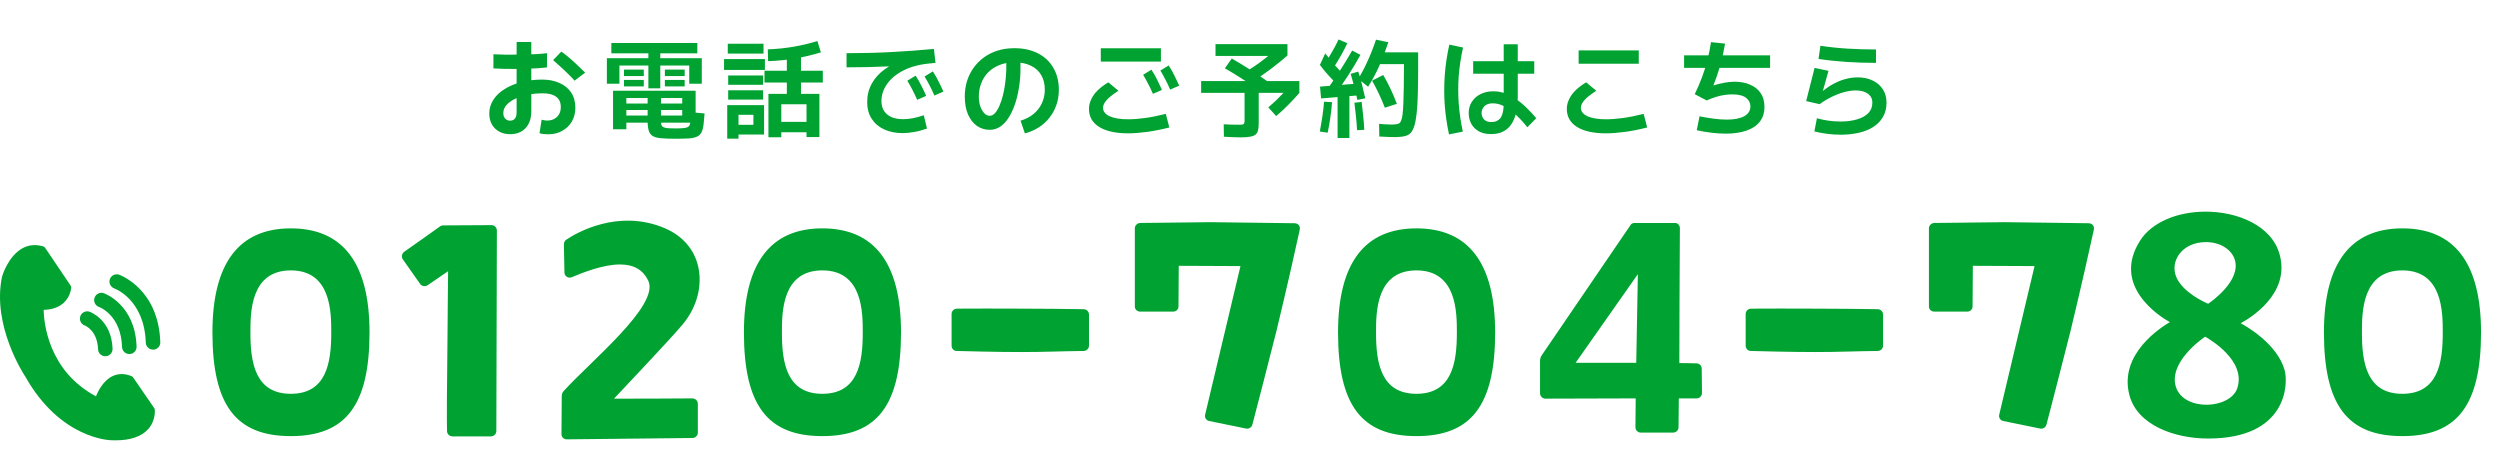
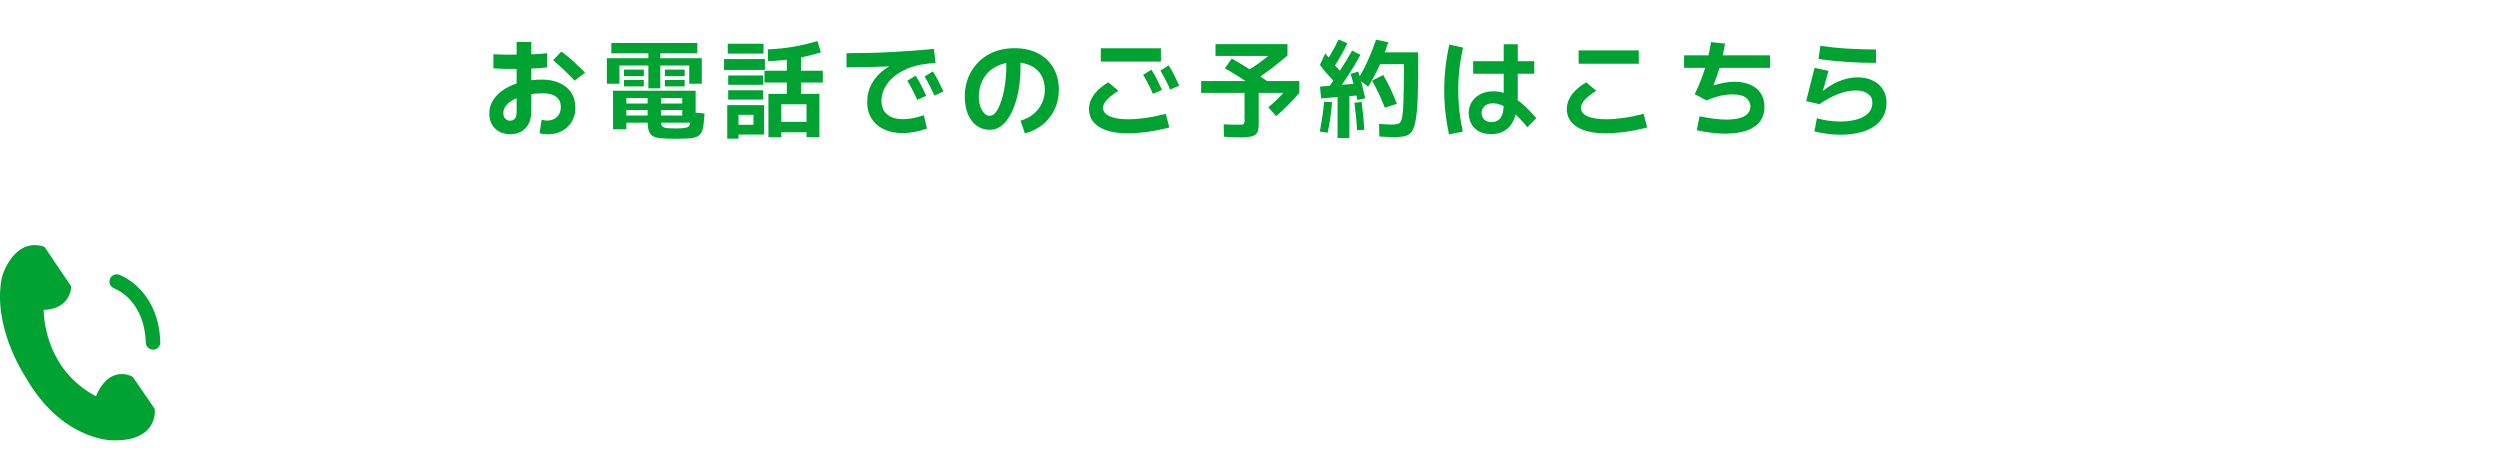
<svg xmlns="http://www.w3.org/2000/svg" width="332" height="61" viewBox="0 0 332 61" fill="none">
  <path d="M72.805 17.834C72.635 17.834 72.456 17.824 72.268 17.806C72.079 17.796 71.872 17.759 71.646 17.692L71.929 15.898C72.07 15.935 72.202 15.964 72.324 15.982C72.447 16.001 72.56 16.011 72.664 16.011C73.031 16.011 73.347 15.935 73.611 15.784C73.884 15.634 74.096 15.427 74.247 15.163C74.397 14.899 74.473 14.588 74.473 14.23C74.473 13.608 74.265 13.146 73.851 12.845C73.436 12.543 72.862 12.393 72.127 12.393C71.382 12.393 70.69 12.459 70.049 12.59C69.408 12.722 68.848 12.906 68.367 13.142C67.887 13.377 67.51 13.655 67.237 13.976C66.973 14.286 66.841 14.63 66.841 15.007C66.841 15.328 66.926 15.577 67.095 15.756C67.274 15.935 67.486 16.025 67.731 16.025C68.023 16.025 68.24 15.931 68.381 15.742C68.532 15.554 68.607 15.28 68.607 14.922V5.58H70.558V14.753C70.558 15.704 70.308 16.453 69.809 17C69.309 17.547 68.617 17.82 67.731 17.82C67.194 17.82 66.718 17.707 66.304 17.48C65.889 17.254 65.564 16.939 65.329 16.534C65.093 16.119 64.975 15.634 64.975 15.078C64.975 14.428 65.15 13.829 65.498 13.283C65.847 12.727 66.337 12.251 66.968 11.855C67.599 11.45 68.344 11.135 69.201 10.909C70.058 10.682 70.991 10.569 71.999 10.569C72.876 10.569 73.644 10.72 74.303 11.022C74.972 11.314 75.49 11.738 75.858 12.294C76.225 12.85 76.409 13.523 76.409 14.315C76.409 14.993 76.254 15.601 75.942 16.138C75.632 16.666 75.203 17.08 74.656 17.382C74.119 17.683 73.502 17.834 72.805 17.834ZM65.526 9.085V7.206C66.016 7.234 66.577 7.253 67.208 7.262C67.849 7.262 68.504 7.258 69.173 7.248C69.842 7.239 70.478 7.22 71.081 7.192C71.693 7.163 72.216 7.121 72.65 7.064L72.635 8.958C72.324 8.996 71.948 9.029 71.505 9.057C71.062 9.085 70.577 9.109 70.049 9.128C69.531 9.137 69.003 9.147 68.466 9.156C67.929 9.156 67.406 9.151 66.897 9.142C66.388 9.123 65.931 9.104 65.526 9.085ZM76.296 10.711C76.07 10.438 75.782 10.136 75.434 9.806C75.094 9.467 74.746 9.137 74.388 8.817C74.03 8.487 73.719 8.209 73.455 7.983L74.543 6.852C74.807 7.031 75.085 7.243 75.377 7.488C75.679 7.733 75.975 7.992 76.268 8.266C76.56 8.53 76.828 8.784 77.073 9.029C77.328 9.274 77.54 9.481 77.709 9.651L76.296 10.711ZM81.186 7.079V5.708H92.606V7.079H81.186ZM86.104 11.728V6.937H87.687V11.728H86.104ZM80.592 11.121V7.729H93.199V11.121H91.531V8.704H82.26V11.121H80.592ZM82.868 10.103V9.241H85.497V10.103H82.868ZM82.868 11.474V10.612H85.497V11.474H82.868ZM88.295 10.103V9.241H90.924V10.103H88.295ZM88.295 11.474V10.612H90.924V11.474H88.295ZM81.412 17.17V12.053H92.379V16.293H82.458V15.346H90.599V13.014H83.179V17.17H81.412ZM82.755 14.611V13.749H91.178V14.611H82.755ZM89.652 18.427C88.898 18.427 88.281 18.404 87.8 18.357C87.329 18.319 86.962 18.225 86.698 18.074C86.444 17.923 86.264 17.688 86.161 17.367C86.057 17.047 86.005 16.609 86.005 16.053V12.52H87.786V16.251C87.786 16.421 87.814 16.562 87.871 16.675C87.927 16.779 88.026 16.859 88.168 16.915C88.309 16.972 88.498 17.009 88.733 17.028C88.978 17.047 89.284 17.056 89.652 17.056C90.189 17.056 90.599 17.038 90.881 17C91.164 16.962 91.362 16.887 91.475 16.774C91.588 16.651 91.654 16.468 91.673 16.223L91.786 14.908L93.567 15.064L93.454 16.336C93.406 16.845 93.317 17.24 93.185 17.523C93.053 17.806 92.846 18.013 92.563 18.145C92.281 18.277 91.904 18.357 91.433 18.385C90.961 18.413 90.368 18.427 89.652 18.427ZM96.648 7.121V5.807H101.396V7.121H96.648ZM96.153 9.283V7.842H101.58V9.283H96.153ZM96.704 11.262V10.018H101.34V11.262H96.704ZM96.704 13.226V11.983H101.34V13.226H96.704ZM98.075 18.413H96.577V13.961H101.467V17.862H97.891V16.576H100.054V15.248H98.075V18.413ZM106.371 13.339H104.492V6.782H106.371V13.339ZM109.269 9.396V10.965H101.524V9.396H109.269ZM103.757 17.565V18.23H102.047V12.463H108.816V18.201H107.106V17.565H103.757ZM107.106 16.18V13.848H103.757V16.18H107.106ZM102.004 8.124L101.962 6.556C103.168 6.508 104.313 6.391 105.396 6.202C106.489 6.014 107.54 5.764 108.548 5.453L109.014 6.951C107.949 7.281 106.833 7.55 105.665 7.757C104.496 7.955 103.276 8.077 102.004 8.124ZM124.024 6.499L124.236 8.351C122.276 8.558 120.302 8.709 118.314 8.803C116.326 8.897 114.361 8.944 112.42 8.944V7.064C114.521 7.064 116.533 7.013 118.455 6.909C120.387 6.805 122.243 6.669 124.024 6.499ZM122.681 15.304L123.105 17.071C122.54 17.278 121.979 17.429 121.423 17.523C120.877 17.627 120.358 17.678 119.868 17.678C118.945 17.678 118.125 17.514 117.409 17.184C116.703 16.854 116.151 16.383 115.756 15.77C115.36 15.158 115.162 14.423 115.162 13.566C115.162 12.661 115.365 11.841 115.77 11.107C116.175 10.371 116.75 9.736 117.494 9.198C118.248 8.652 119.134 8.209 120.151 7.87C121.178 7.531 122.304 7.309 123.529 7.206L123.684 8.407C122.262 8.52 121.056 8.822 120.066 9.312C119.077 9.802 118.328 10.409 117.819 11.135C117.31 11.851 117.056 12.614 117.056 13.424C117.056 13.943 117.174 14.381 117.409 14.739C117.645 15.097 117.975 15.37 118.399 15.558C118.832 15.737 119.346 15.827 119.939 15.827C120.335 15.827 120.759 15.784 121.211 15.7C121.673 15.615 122.163 15.483 122.681 15.304ZM124.094 12.689C123.859 12.162 123.637 11.7 123.43 11.304C123.223 10.899 123.006 10.518 122.78 10.159L123.882 9.481C124.165 9.915 124.419 10.362 124.645 10.824C124.881 11.276 125.093 11.724 125.281 12.166L124.094 12.689ZM121.805 13.255C121.569 12.727 121.348 12.265 121.14 11.87C120.933 11.464 120.716 11.083 120.49 10.725L121.593 10.046C121.875 10.48 122.13 10.923 122.356 11.375C122.591 11.827 122.803 12.28 122.992 12.732L121.805 13.255ZM136.107 17.721L135.528 16.025C136.206 15.827 136.781 15.53 137.252 15.134C137.733 14.739 138.1 14.268 138.355 13.721C138.618 13.165 138.75 12.562 138.75 11.912C138.75 11.168 138.595 10.527 138.284 9.99C137.973 9.443 137.516 9.024 136.913 8.732C136.319 8.431 135.585 8.28 134.708 8.28C133.955 8.28 133.286 8.402 132.701 8.647C132.117 8.883 131.623 9.208 131.217 9.622C130.812 10.037 130.506 10.522 130.299 11.078C130.091 11.625 129.988 12.204 129.988 12.817C129.988 13.306 130.054 13.745 130.186 14.131C130.327 14.517 130.506 14.823 130.723 15.05C130.939 15.266 131.175 15.375 131.429 15.375C131.684 15.375 131.915 15.262 132.122 15.036C132.339 14.8 132.536 14.48 132.715 14.074C132.895 13.669 133.05 13.208 133.182 12.689C133.314 12.162 133.417 11.606 133.493 11.022C133.568 10.438 133.615 9.849 133.634 9.255C133.653 8.652 133.634 8.077 133.578 7.531L135.457 7.361C135.523 8.106 135.542 8.864 135.514 9.637C135.486 10.409 135.406 11.163 135.274 11.898C135.151 12.633 134.972 13.325 134.737 13.976C134.51 14.616 134.237 15.181 133.917 15.671C133.606 16.161 133.238 16.548 132.814 16.83C132.4 17.104 131.938 17.24 131.429 17.24C130.808 17.24 130.242 17.066 129.733 16.717C129.234 16.359 128.838 15.851 128.546 15.191C128.264 14.522 128.122 13.73 128.122 12.817C128.122 12.119 128.216 11.45 128.405 10.81C128.603 10.159 128.89 9.571 129.267 9.043C129.644 8.506 130.101 8.04 130.638 7.644C131.175 7.248 131.783 6.942 132.461 6.725C133.149 6.508 133.898 6.4 134.708 6.4C135.924 6.4 136.974 6.631 137.86 7.093C138.746 7.554 139.424 8.2 139.895 9.029C140.376 9.858 140.616 10.819 140.616 11.912C140.616 12.609 140.512 13.269 140.305 13.891C140.098 14.513 139.796 15.078 139.4 15.587C139.014 16.096 138.538 16.534 137.973 16.901C137.417 17.259 136.795 17.532 136.107 17.721ZM154.17 6.414V8.181H146.184V6.414H154.17ZM154.82 15.12L155.286 16.929C154.212 17.203 153.213 17.4 152.29 17.523C151.376 17.645 150.542 17.707 149.788 17.707C148.158 17.707 146.886 17.424 145.972 16.859C145.068 16.293 144.616 15.497 144.616 14.47C144.616 14.074 144.691 13.702 144.842 13.354C144.993 12.996 145.19 12.666 145.435 12.364C145.69 12.063 145.968 11.794 146.269 11.559C146.58 11.314 146.886 11.107 147.188 10.937L148.531 12.053C147.767 12.543 147.235 12.967 146.933 13.325C146.632 13.674 146.481 13.999 146.481 14.301C146.481 14.79 146.778 15.172 147.372 15.445C147.975 15.709 148.794 15.841 149.831 15.841C150.49 15.841 151.235 15.784 152.064 15.671C152.902 15.558 153.821 15.375 154.82 15.12ZM155.399 11.898C155.173 11.37 154.952 10.909 154.735 10.513C154.528 10.108 154.316 9.726 154.099 9.368L155.201 8.69C155.484 9.123 155.738 9.571 155.965 10.032C156.191 10.485 156.403 10.932 156.601 11.375L155.399 11.898ZM153.11 12.463C152.884 11.936 152.662 11.474 152.445 11.078C152.238 10.673 152.026 10.291 151.809 9.933L152.912 9.255C153.194 9.688 153.449 10.136 153.675 10.598C153.901 11.05 154.113 11.498 154.311 11.94L153.11 12.463ZM169.476 15.417L168.43 14.258C168.826 13.919 169.212 13.57 169.589 13.212C169.966 12.845 170.333 12.468 170.691 12.082L170.96 12.336H159.512V10.767H172.557V12.336C172.086 12.883 171.591 13.415 171.073 13.933C170.564 14.451 170.032 14.946 169.476 15.417ZM164.798 18.244C164.393 18.244 164.002 18.234 163.625 18.215C163.248 18.197 162.885 18.178 162.536 18.159L162.508 16.505C162.781 16.524 163.111 16.538 163.498 16.548C163.893 16.557 164.265 16.562 164.614 16.562C164.803 16.562 164.944 16.552 165.038 16.534C165.132 16.505 165.194 16.453 165.222 16.378C165.259 16.293 165.278 16.171 165.278 16.011V11.742H167.158V16.35C167.158 16.717 167.13 17.024 167.073 17.268C167.026 17.514 166.922 17.707 166.762 17.848C166.612 17.989 166.376 18.088 166.056 18.145C165.745 18.211 165.325 18.244 164.798 18.244ZM167.356 12.068C166.48 11.464 165.66 10.918 164.897 10.428C164.143 9.938 163.399 9.486 162.664 9.071L163.582 7.771C164.421 8.252 165.241 8.751 166.042 9.269C166.842 9.787 167.634 10.32 168.416 10.866L167.356 12.068ZM166.466 10.739L165.603 9.425C166.14 9.104 166.663 8.76 167.172 8.393C167.681 8.016 168.185 7.625 168.684 7.22L168.812 7.432H161.42V5.863H170.974V7.375C170.258 7.997 169.523 8.591 168.769 9.156C168.025 9.721 167.257 10.249 166.466 10.739ZM178.578 10.032L177.574 11.248C177.131 10.777 176.712 10.324 176.316 9.891C175.921 9.448 175.577 9.024 175.285 8.619L175.991 7.093C176.5 7.733 176.952 8.285 177.348 8.746C177.753 9.208 178.163 9.637 178.578 10.032ZM177.122 8.958L176.034 8.322C176.382 7.766 176.698 7.239 176.981 6.739C177.273 6.24 177.532 5.741 177.758 5.241L178.931 5.736C178.695 6.235 178.427 6.753 178.125 7.291C177.833 7.818 177.499 8.374 177.122 8.958ZM177.277 12.633L176.217 11.94C176.802 11.102 177.376 10.249 177.942 9.382C178.507 8.515 179.049 7.625 179.567 6.711L180.669 7.291C180.142 8.242 179.591 9.161 179.016 10.046C178.441 10.923 177.862 11.785 177.277 12.633ZM180.5 11.078L180.627 12.647L175.44 13.071L175.299 11.502L180.5 11.078ZM181.305 13.057L180.259 13.269C180.137 12.675 180 12.091 179.85 11.516C179.699 10.932 179.539 10.362 179.369 9.806L180.373 9.509C180.57 10.084 180.74 10.668 180.881 11.262C181.032 11.855 181.173 12.454 181.305 13.057ZM179.2 18.328H177.631V12.181H179.2V18.328ZM176.316 17.622L175.27 17.466C175.412 16.713 175.53 16.015 175.624 15.375C175.718 14.734 175.789 14.112 175.836 13.509L176.896 13.566C176.849 14.254 176.773 14.937 176.67 15.615C176.575 16.284 176.458 16.953 176.316 17.622ZM181.178 17.24L180.217 17.283C180.179 16.595 180.128 15.959 180.062 15.375C180.005 14.781 179.939 14.202 179.864 13.636L180.825 13.537C180.9 14.103 180.966 14.687 181.023 15.29C181.089 15.883 181.14 16.534 181.178 17.24ZM183.171 18.131L183.143 16.449C183.35 16.468 183.585 16.486 183.849 16.505C184.113 16.515 184.377 16.524 184.641 16.534C184.914 16.543 185.159 16.534 185.376 16.505C185.592 16.477 185.753 16.425 185.856 16.35C185.95 16.274 186.031 16.143 186.096 15.954C186.172 15.756 186.228 15.478 186.266 15.12C186.313 14.762 186.346 14.296 186.365 13.721C186.393 13.137 186.412 12.421 186.422 11.573C186.431 10.715 186.44 9.698 186.45 8.52H182.733V6.951H188.33C188.339 8.468 188.334 9.797 188.315 10.937C188.306 12.068 188.278 13.038 188.231 13.848C188.183 14.649 188.113 15.318 188.019 15.855C187.934 16.392 187.816 16.816 187.665 17.127C187.524 17.448 187.345 17.683 187.128 17.834C186.883 18.003 186.539 18.112 186.096 18.159C185.663 18.215 185.187 18.23 184.669 18.201C184.16 18.183 183.661 18.159 183.171 18.131ZM181.687 11.516L180.373 10.47C180.815 9.754 181.23 8.968 181.616 8.11C182.012 7.253 182.384 6.306 182.733 5.269L184.372 5.609C184.033 6.645 183.647 7.658 183.213 8.647C182.78 9.637 182.271 10.593 181.687 11.516ZM185.503 13.792L183.906 14.301C183.661 13.66 183.397 13.043 183.114 12.449C182.832 11.846 182.53 11.267 182.21 10.711L183.694 9.962C184.042 10.555 184.368 11.172 184.669 11.813C184.971 12.454 185.249 13.113 185.503 13.792ZM197.997 17.806C197.346 17.806 196.8 17.678 196.357 17.424C195.924 17.17 195.594 16.83 195.368 16.406C195.151 15.982 195.043 15.521 195.043 15.021C195.043 14.447 195.184 13.943 195.467 13.509C195.749 13.076 196.136 12.736 196.626 12.492C197.125 12.246 197.686 12.124 198.308 12.124C198.901 12.124 199.462 12.228 199.989 12.435C200.517 12.642 201.016 12.92 201.488 13.269C201.968 13.608 202.416 13.99 202.83 14.414C203.254 14.828 203.65 15.257 204.017 15.7L202.83 16.901C202.595 16.59 202.307 16.256 201.968 15.898C201.629 15.53 201.261 15.181 200.866 14.852C200.47 14.522 200.051 14.254 199.608 14.046C199.165 13.829 198.713 13.721 198.251 13.721C197.752 13.721 197.375 13.853 197.12 14.117C196.875 14.381 196.753 14.673 196.753 14.993C196.753 15.342 196.866 15.634 197.092 15.869C197.318 16.096 197.634 16.209 198.039 16.209C198.341 16.209 198.586 16.161 198.774 16.067C198.972 15.973 199.132 15.846 199.254 15.686C199.377 15.516 199.466 15.328 199.523 15.12C199.589 14.904 199.631 14.682 199.65 14.456C199.678 14.23 199.693 14.008 199.693 13.792V5.877H201.558V12.915C201.558 13.405 201.525 13.886 201.459 14.357C201.393 14.828 201.28 15.271 201.12 15.686C200.969 16.1 200.757 16.468 200.484 16.788C200.211 17.108 199.872 17.358 199.466 17.537C199.061 17.716 198.571 17.806 197.997 17.806ZM192.428 17.848C192.155 16.576 191.966 15.29 191.863 13.99C191.769 12.68 191.769 11.356 191.863 10.018C191.957 8.671 192.16 7.305 192.471 5.92L194.294 6.315C194.002 7.616 193.808 8.892 193.714 10.145C193.629 11.399 193.634 12.638 193.728 13.862C193.823 15.078 194.002 16.284 194.265 17.48L192.428 17.848ZM195.636 9.792V8.124H203.749V9.792H195.636ZM217.628 6.697V8.464H209.642V6.697H217.628ZM218.278 15.12L218.744 16.929C217.67 17.203 216.671 17.4 215.748 17.523C214.834 17.645 214 17.707 213.246 17.707C211.616 17.707 210.344 17.424 209.43 16.859C208.526 16.293 208.074 15.497 208.074 14.47C208.074 14.074 208.149 13.702 208.3 13.354C208.45 12.996 208.648 12.666 208.893 12.364C209.148 12.063 209.426 11.794 209.727 11.559C210.038 11.314 210.344 11.107 210.646 10.937L211.988 12.053C211.225 12.543 210.693 12.967 210.391 13.325C210.09 13.674 209.939 13.999 209.939 14.301C209.939 14.79 210.236 15.172 210.83 15.445C211.433 15.709 212.252 15.841 213.289 15.841C213.948 15.841 214.693 15.784 215.522 15.671C216.36 15.558 217.279 15.375 218.278 15.12ZM229.174 17.749C228.609 17.749 228.001 17.711 227.351 17.636C226.701 17.561 226.027 17.448 225.33 17.297L225.698 15.445C226.301 15.568 226.918 15.671 227.549 15.756C228.18 15.841 228.765 15.883 229.302 15.883C230.319 15.883 231.097 15.733 231.634 15.431C232.18 15.13 232.453 14.696 232.453 14.131C232.453 13.669 232.26 13.288 231.874 12.986C231.488 12.685 230.875 12.534 230.037 12.534C229.678 12.534 229.325 12.562 228.977 12.619C228.628 12.666 228.26 12.751 227.874 12.873C227.497 12.986 227.087 13.142 226.645 13.339L225.062 12.506C225.448 11.705 225.773 10.946 226.037 10.23C226.31 9.505 226.541 8.765 226.729 8.011C226.927 7.258 227.092 6.452 227.224 5.595L229.09 5.792C228.911 6.848 228.694 7.823 228.439 8.718C228.185 9.613 227.884 10.489 227.535 11.347C228.015 11.196 228.491 11.078 228.962 10.993C229.443 10.899 229.895 10.852 230.319 10.852C231.129 10.852 231.831 10.984 232.425 11.248C233.028 11.502 233.494 11.879 233.824 12.379C234.154 12.868 234.319 13.471 234.319 14.188C234.319 14.979 234.112 15.639 233.697 16.166C233.282 16.694 232.689 17.09 231.916 17.353C231.144 17.617 230.23 17.749 229.174 17.749ZM223.648 9.015V7.347H235.068V9.015H223.648ZM244.452 17.89C243.878 17.89 243.289 17.853 242.686 17.777C242.092 17.702 241.513 17.594 240.947 17.452L241.287 15.7C241.767 15.841 242.276 15.949 242.813 16.025C243.359 16.1 243.901 16.138 244.438 16.138C245.22 16.138 245.927 16.048 246.558 15.869C247.199 15.69 247.708 15.417 248.085 15.05C248.461 14.673 248.65 14.197 248.65 13.622C248.65 13.123 248.452 12.732 248.056 12.449C247.661 12.157 247.124 12.011 246.445 12.011C246.012 12.011 245.531 12.077 245.004 12.209C244.476 12.341 243.925 12.543 243.35 12.817C242.785 13.08 242.215 13.42 241.64 13.834L239.859 13.424L240.976 9.015L242.827 9.41L241.937 12.562L241.711 12.393C242.285 11.884 242.86 11.474 243.435 11.163C244.01 10.852 244.57 10.626 245.117 10.485C245.663 10.343 246.191 10.273 246.7 10.273C247.453 10.273 248.118 10.414 248.692 10.697C249.276 10.97 249.729 11.361 250.049 11.87C250.369 12.369 250.53 12.958 250.53 13.636C250.53 14.371 250.369 15.007 250.049 15.544C249.738 16.081 249.305 16.524 248.749 16.873C248.202 17.221 247.562 17.476 246.827 17.636C246.092 17.806 245.3 17.89 244.452 17.89ZM249.13 8.351C247.811 8.351 246.506 8.308 245.216 8.223C243.925 8.139 242.686 8.007 241.499 7.828L241.753 6.075C242.902 6.254 244.099 6.381 245.343 6.457C246.596 6.532 247.858 6.57 249.13 6.57V8.351Z" fill="#00A331" />
-   <path d="M38.623 57.916C31.323 57.916 28.21 53.8 28.21 44.139C28.21 34.978 31.717 30.326 38.623 30.326C45.565 30.326 49.072 34.978 49.072 44.139C49.072 53.8 45.923 57.916 38.623 57.916ZM38.623 35.908C33.255 35.908 33.255 41.49 33.255 44.174C33.255 48.182 33.9 52.297 38.623 52.297C43.347 52.297 43.991 48.182 43.991 44.174C43.991 41.49 43.991 35.908 38.623 35.908ZM60.081 57.951C59.687 57.951 59.365 57.629 59.365 57.236C59.329 55.947 59.329 52.405 59.437 43.673C59.472 41.312 59.472 36.982 59.508 36.016C59.15 36.266 57.683 37.268 56.789 37.876C56.467 38.091 56.001 38.019 55.787 37.697L53.496 34.441C53.282 34.119 53.353 33.69 53.675 33.439C54.856 32.616 57.54 30.719 58.471 30.04C58.578 29.968 58.721 29.932 58.864 29.932L65.269 29.896C65.663 29.896 65.985 30.218 65.985 30.612L65.914 57.236C65.914 57.629 65.591 57.951 65.198 57.951H60.081ZM74.6 52.619C74.6 52.369 74.672 52.118 74.851 51.94C78.358 48.039 87.662 40.524 86.087 37.268C85.407 35.872 84.226 35.121 82.33 35.121C80.111 35.121 77.391 36.194 75.96 36.803C75.495 37.017 74.958 36.695 74.958 36.194L74.886 32.437C74.886 32.187 75.03 31.936 75.209 31.829C76.568 30.898 82.151 27.678 88.341 30.326C90.632 31.328 92.17 33.081 92.707 35.336C93.315 37.912 92.564 40.775 90.703 43.029C88.986 45.105 82.616 51.761 81.542 52.941C82.938 52.941 89.737 52.941 91.956 52.906C92.349 52.906 92.671 53.228 92.671 53.621V57.486C92.671 57.844 92.349 58.166 91.956 58.166C89.093 58.202 78.179 58.309 75.28 58.345C74.886 58.345 74.564 58.059 74.564 57.665L74.6 52.619ZM109.206 57.916C101.906 57.916 98.793 53.8 98.793 44.139C98.793 34.978 102.3 30.326 109.206 30.326C116.148 30.326 119.655 34.978 119.655 44.139C119.655 53.8 116.506 57.916 109.206 57.916ZM109.206 35.908C103.838 35.908 103.838 41.49 103.838 44.174C103.838 48.182 104.483 52.297 109.206 52.297C113.93 52.297 114.574 48.182 114.574 44.174C114.574 41.49 114.574 35.908 109.206 35.908ZM126.37 45.892V41.705C126.37 41.312 126.656 41.025 127.05 40.989C128.696 40.989 132.704 40.954 136.067 40.989C138.966 40.989 140.719 41.025 143.904 41.061C144.298 41.061 144.62 41.383 144.62 41.777V45.892C144.62 46.286 144.298 46.608 143.904 46.608C140.683 46.643 138.823 46.751 135.709 46.751C132.131 46.751 128.588 46.643 127.05 46.608C126.656 46.608 126.37 46.286 126.37 45.892ZM160.046 55.053C160.833 51.689 164.233 37.447 164.734 35.336L156.539 35.3L156.503 40.703C156.503 41.097 156.181 41.383 155.788 41.383H151.422C151.028 41.383 150.706 41.097 150.706 40.703C150.706 38.592 150.706 32.401 150.706 30.326C150.706 29.932 151.028 29.646 151.386 29.61C152.889 29.61 156.611 29.538 160.726 29.503H160.762C161.728 29.503 169.314 29.61 171.926 29.646C172.392 29.646 172.714 30.04 172.606 30.505C172.177 32.509 170.96 37.948 169.529 43.888C168.706 47.18 166.881 54.23 166.308 56.413C166.201 56.77 165.843 56.985 165.485 56.913L160.583 55.911C160.189 55.84 159.939 55.446 160.046 55.053ZM188.105 57.916C180.805 57.916 177.692 53.8 177.692 44.139C177.692 34.978 181.198 30.326 188.105 30.326C195.047 30.326 198.554 34.978 198.554 44.139C198.554 53.8 195.405 57.916 188.105 57.916ZM188.105 35.908C182.737 35.908 182.737 41.49 182.737 44.174C182.737 48.182 183.381 52.297 188.105 52.297C192.828 52.297 193.472 48.182 193.472 44.174C193.472 41.49 193.472 35.908 188.105 35.908ZM217.185 56.735L217.22 52.906L205.233 52.941C204.839 52.941 204.517 52.619 204.517 52.226V47.967C204.517 47.681 204.588 47.395 204.767 47.144C206.378 44.783 215.037 32.079 216.505 29.932C216.612 29.718 216.827 29.61 217.077 29.61H222.373C222.767 29.574 223.089 29.896 223.089 30.29C223.053 33.618 223.017 47.109 223.017 48.218C223.304 48.218 224.485 48.218 225.272 48.254C225.665 48.254 225.987 48.54 225.987 48.934L226.023 52.19C226.023 52.584 225.701 52.906 225.308 52.906H222.946L222.91 56.735C222.91 57.128 222.588 57.45 222.194 57.45H217.9C217.507 57.45 217.185 57.128 217.185 56.735ZM217.292 48.182L217.507 36.409L209.24 48.182H217.292ZM231.824 45.892V41.705C231.824 41.312 232.11 41.025 232.504 40.989C234.15 40.989 238.158 40.954 241.522 40.989C244.42 40.989 246.174 41.025 249.359 41.061C249.752 41.061 250.074 41.383 250.074 41.777V45.892C250.074 46.286 249.752 46.608 249.359 46.608C246.138 46.643 244.277 46.751 241.164 46.751C237.585 46.751 234.043 46.643 232.504 46.608C232.11 46.608 231.824 46.286 231.824 45.892ZM265.501 55.053C266.288 51.689 269.687 37.447 270.188 35.336L261.994 35.3L261.958 40.703C261.958 41.097 261.636 41.383 261.242 41.383H256.877C256.483 41.383 256.161 41.097 256.161 40.703C256.161 38.592 256.161 32.401 256.161 30.326C256.161 29.932 256.483 29.646 256.841 29.61C258.344 29.61 262.065 29.538 266.18 29.503H266.216C267.182 29.503 274.769 29.61 277.381 29.646C277.846 29.646 278.168 30.04 278.061 30.505C277.631 32.509 276.415 37.948 274.983 43.888C274.16 47.18 272.335 54.23 271.763 56.413C271.655 56.77 271.298 56.985 270.94 56.913L266.037 55.911C265.644 55.84 265.393 55.446 265.501 55.053ZM293.237 58.237C288.764 58.237 283.826 56.448 282.788 52.476C281.321 46.965 287.118 43.387 288.156 42.779C286.796 42.027 280.355 37.948 284.22 31.936C285.723 29.574 289.051 28.107 292.915 28.107C297.066 28.107 301.718 29.896 302.756 33.868C304.151 39.129 298.641 42.349 297.567 42.922C298.462 43.423 302.398 45.677 303.4 49.148C303.901 50.973 303.758 58.237 293.237 58.237ZM292.844 44.711C292.307 45.069 287.905 48.218 288.979 51.438C290.088 54.659 296.136 54.337 297.102 51.582C298.354 47.896 293.416 45.033 292.844 44.711ZM292.951 32.151C289.766 32.151 288.12 34.691 289.015 36.803C289.909 38.878 292.844 40.166 293.237 40.345C293.702 40.023 297.639 37.268 296.78 34.477C296.315 33.081 294.812 32.151 292.951 32.151ZM319.032 57.916C311.732 57.916 308.619 53.8 308.619 44.139C308.619 34.978 312.125 30.326 319.032 30.326C325.974 30.326 329.481 34.978 329.481 44.139C329.481 53.8 326.332 57.916 319.032 57.916ZM319.032 35.908C313.664 35.908 313.664 41.49 313.664 44.174C313.664 48.182 314.308 52.297 319.032 52.297C323.755 52.297 324.399 48.182 324.399 44.174C324.399 41.49 324.399 35.908 319.032 35.908Z" fill="#00A331" />
  <path d="M20.556 54.393C20.556 54.329 20.524 54.272 20.492 54.216L17.672 50.11C17.632 50.046 17.567 49.998 17.495 49.966C16.587 49.58 15.727 49.58 14.948 49.95C13.719 50.536 13.036 51.91 12.746 52.633C6.367 49.226 5.828 42.782 5.796 41.151C9.283 41.071 9.46 38.227 9.46 38.194C9.46 38.106 9.444 38.026 9.396 37.953L5.981 32.891C5.933 32.819 5.852 32.763 5.764 32.731C4.768 32.425 3.836 32.506 2.992 32.964C1.08 34.008 0.308 36.611 0.268 36.748C-1.098 43.256 3.193 49.765 3.362 50.014C8.006 58.266 14.546 58.467 14.811 58.467C14.996 58.467 15.173 58.475 15.35 58.475C17.318 58.475 18.756 57.984 19.648 57.02C20.717 55.855 20.556 54.449 20.556 54.393Z" fill="#00A331" />
-   <path d="M11.244 43.216C11.308 43.24 12.931 43.883 13.02 46.374C13.036 46.896 13.462 47.306 13.984 47.306C14 47.306 14.032 47.306 14.048 47.306C14.273 47.306 14.514 47.193 14.691 47C14.868 46.807 14.956 46.566 14.948 46.309C14.819 42.485 12.015 41.44 11.903 41.4C11.798 41.36 11.686 41.344 11.581 41.344C11.18 41.344 10.81 41.601 10.674 41.978C10.489 42.477 10.746 43.039 11.244 43.224V43.216Z" fill="#00A331" />
-   <path d="M13.148 40.765C13.269 40.805 16.073 41.882 16.21 46.084C16.226 46.606 16.652 47.016 17.174 47.016C17.19 47.016 17.222 47.016 17.238 47.016C17.736 47 18.162 46.55 18.138 46.02C17.953 40.492 13.968 39.005 13.799 38.941C13.695 38.901 13.582 38.885 13.47 38.885C13.06 38.885 12.698 39.142 12.562 39.528C12.377 40.026 12.642 40.58 13.14 40.765H13.148Z" fill="#00A331" />
  <path d="M15.182 38.308C15.342 38.364 19.175 39.827 19.36 45.499C19.376 46.022 19.802 46.431 20.324 46.431C20.34 46.431 20.372 46.431 20.388 46.431C20.613 46.431 20.854 46.319 21.031 46.126C21.208 45.933 21.296 45.692 21.288 45.435C21.055 38.437 16.041 36.564 15.832 36.484C15.728 36.444 15.616 36.428 15.503 36.428C15.093 36.428 14.732 36.685 14.595 37.062C14.41 37.561 14.675 38.115 15.174 38.3L15.182 38.308Z" fill="#00A331" />
</svg>